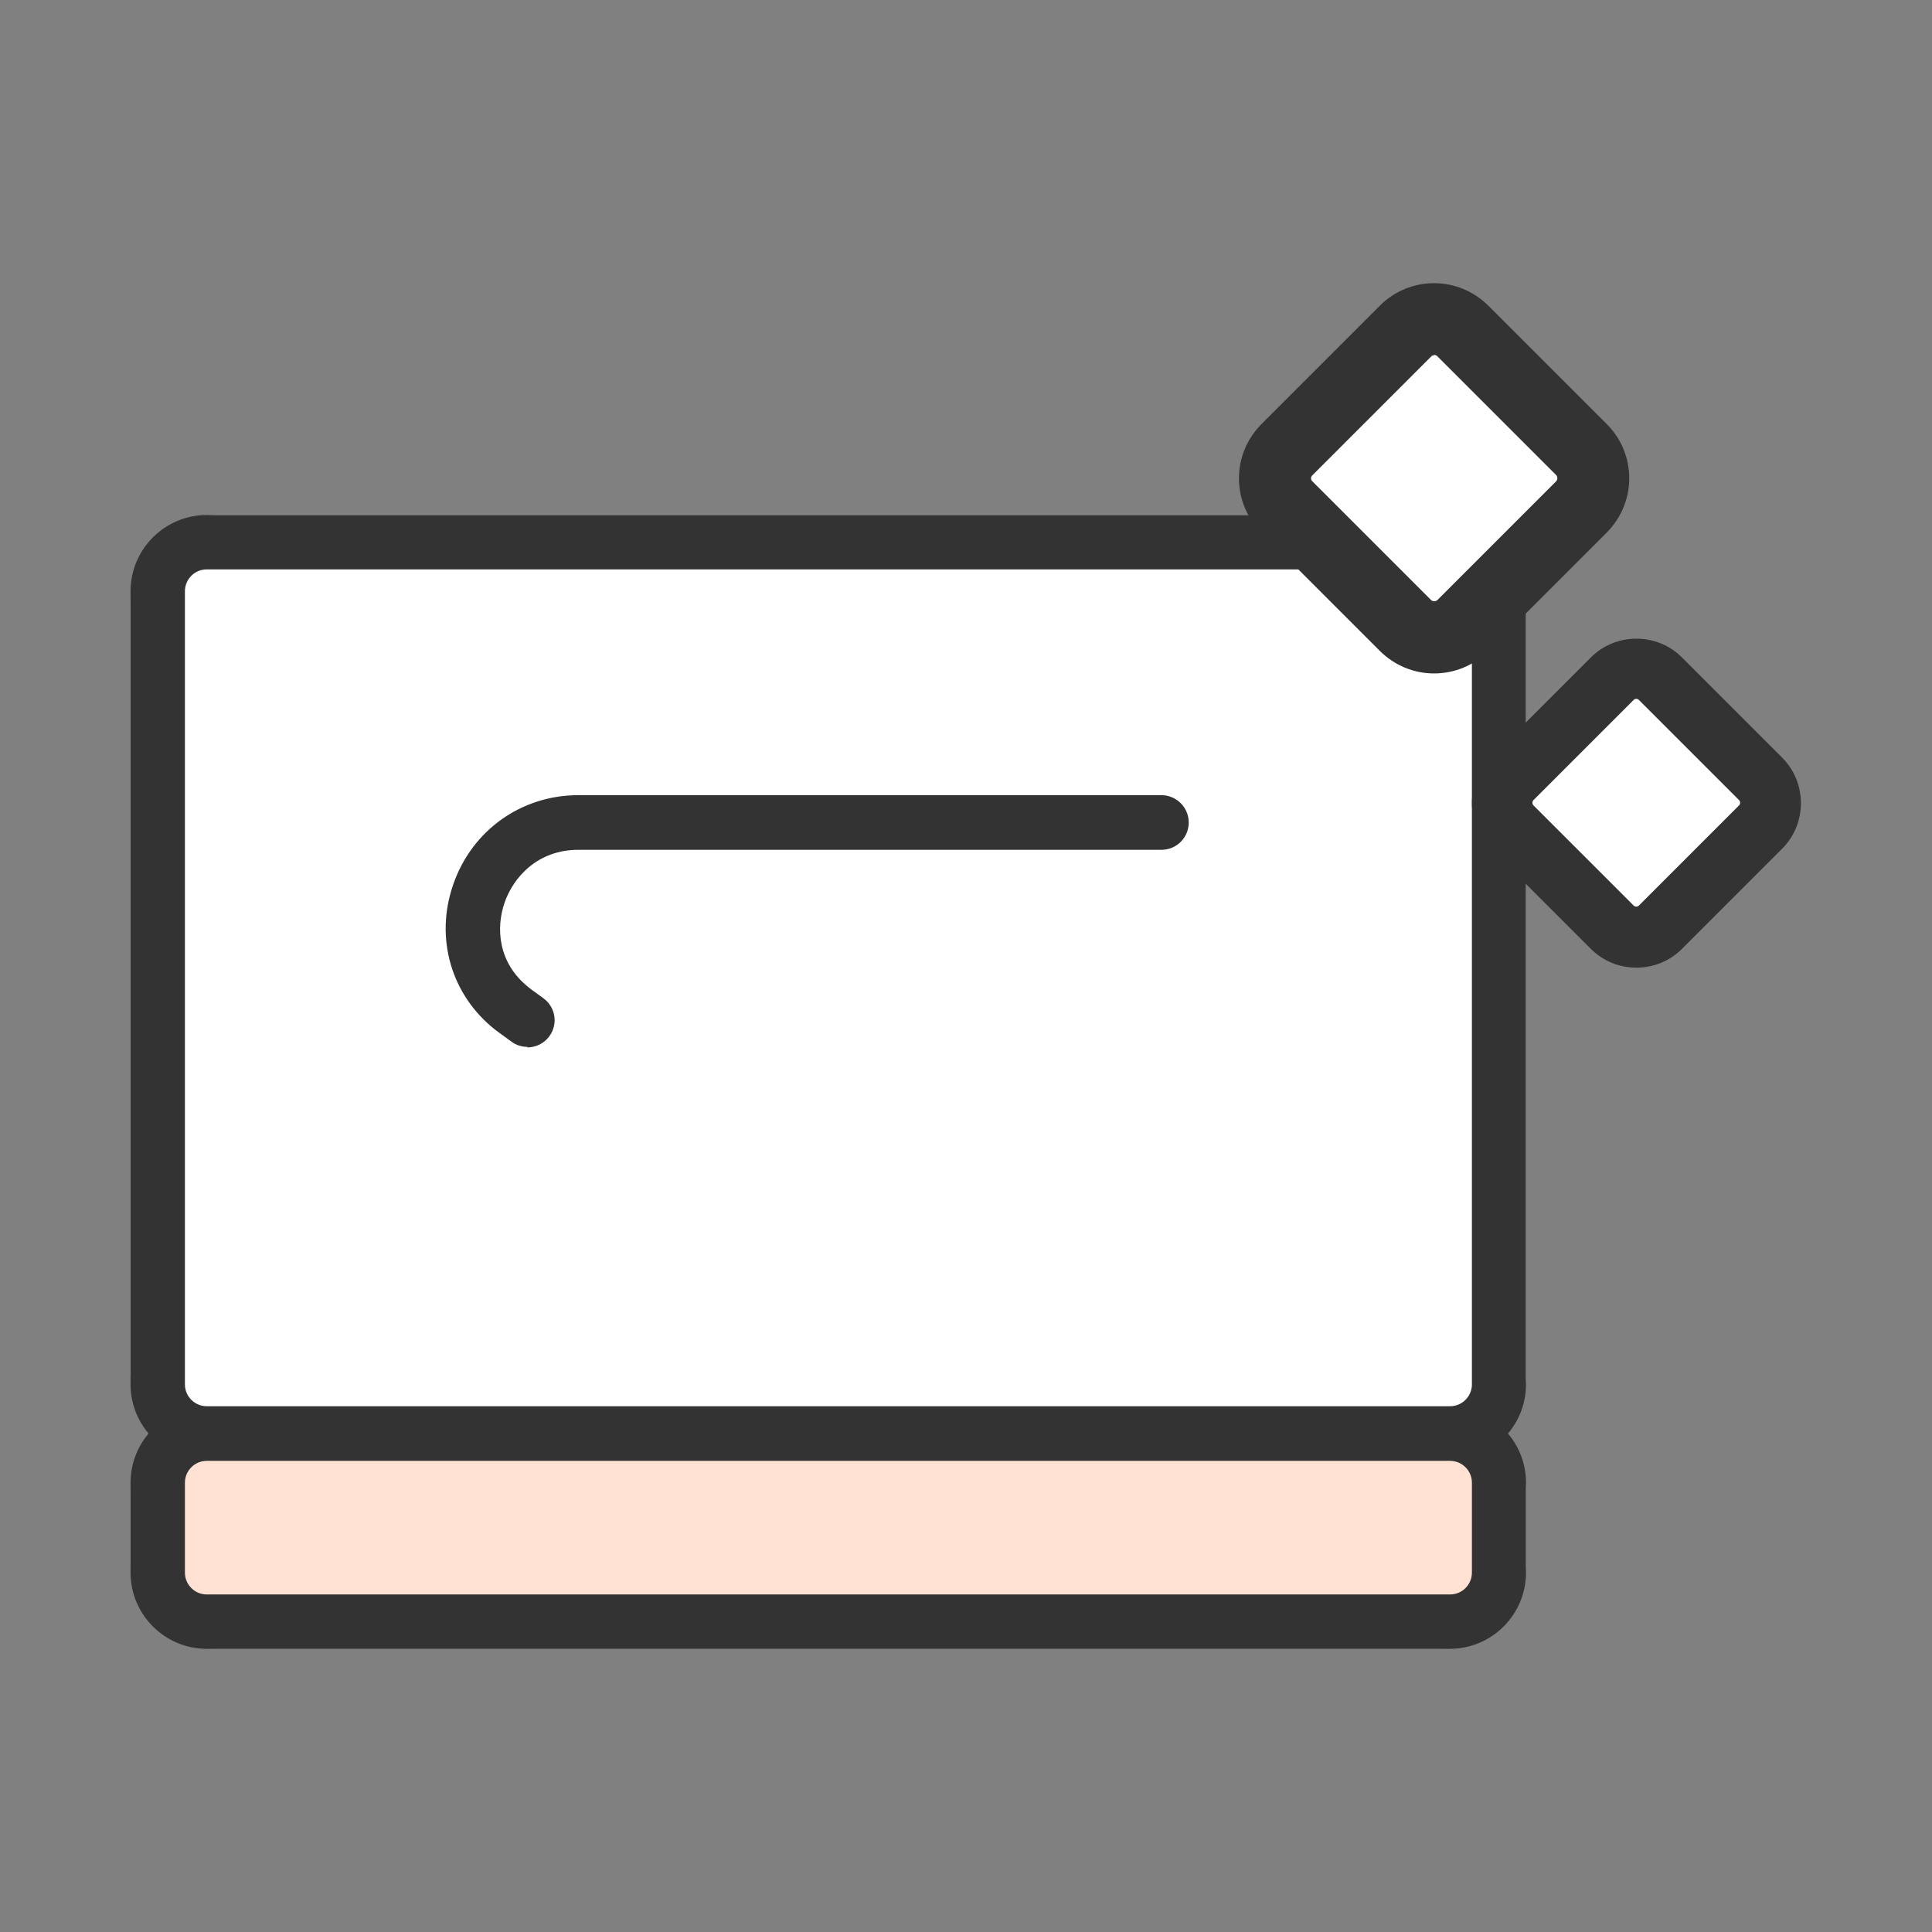
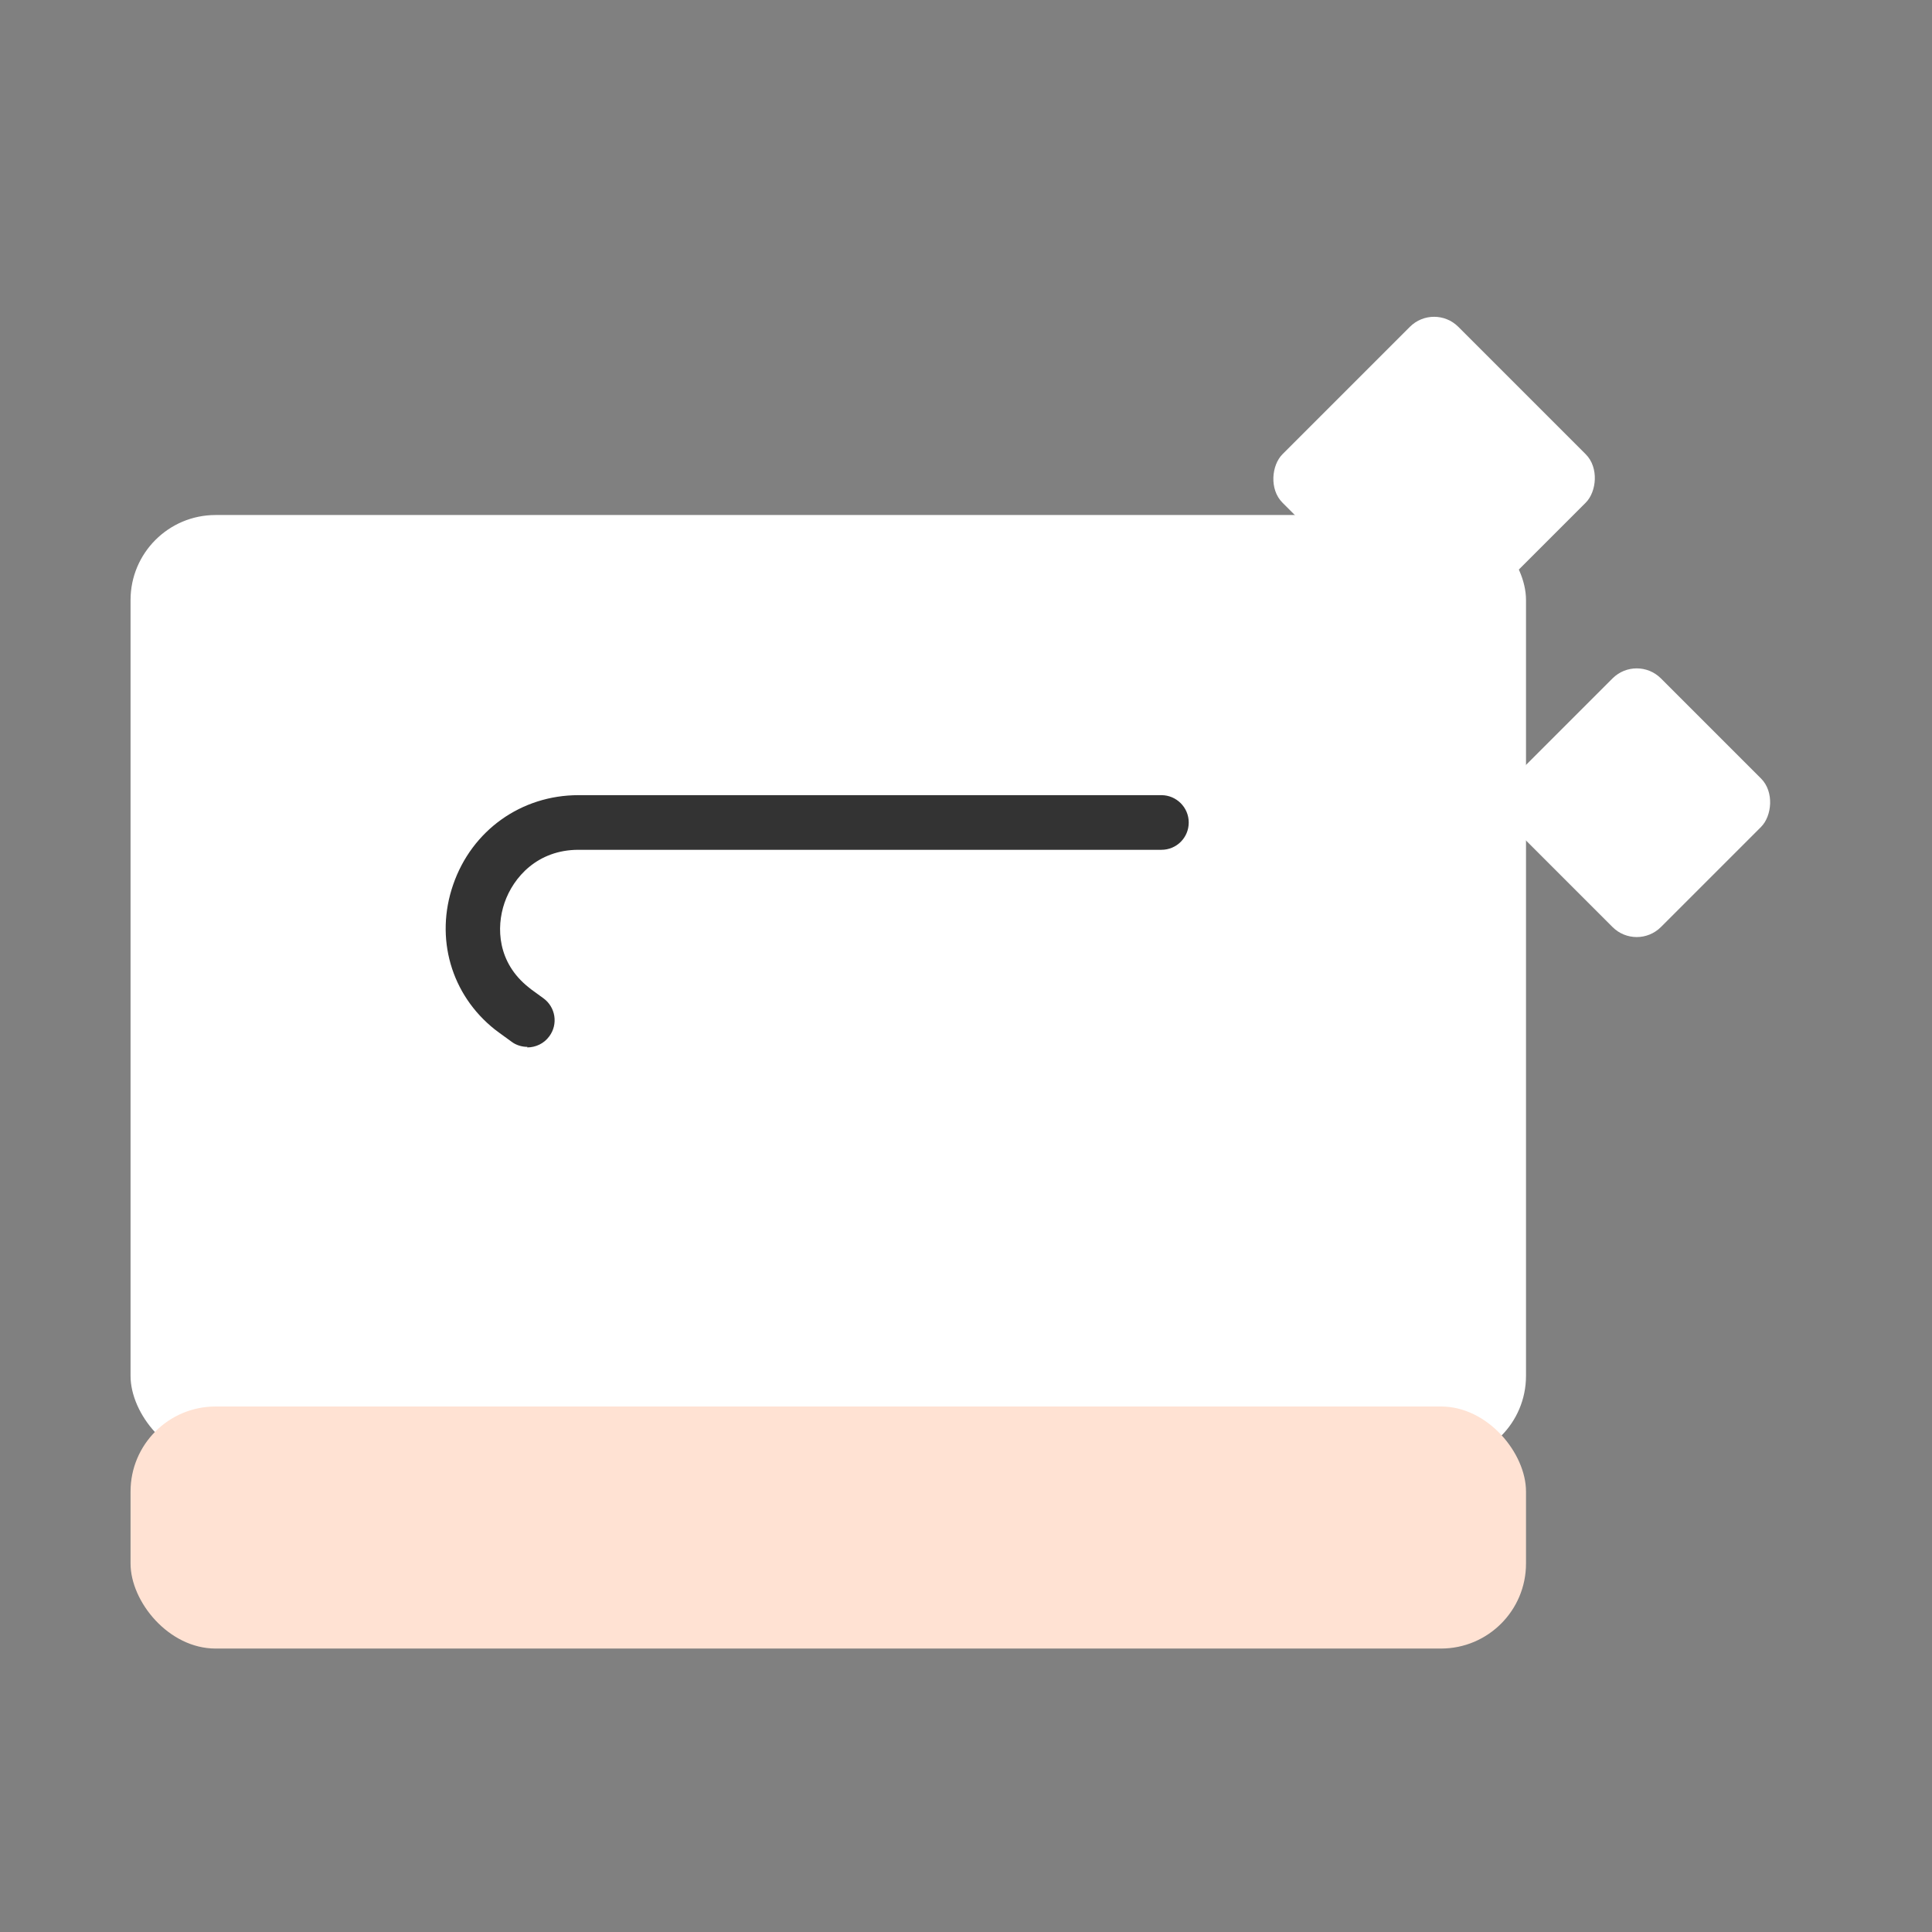
<svg xmlns="http://www.w3.org/2000/svg" id="_レイヤー_11" data-name="レイヤー 11" width="700" height="700" viewBox="0 0 700 700">
  <rect x="0" y="0" width="700" height="700" fill="#808080" stroke="none" />
  <g>
    <g>
      <rect x="47.3" y="186.6" width="505.6" height="342.7" rx="30.8" ry="30.8" style="fill: #fff;" />
-       <path d="M525.4,206.3c4.3,0,7.9,3.5,7.9,7.9V501.6c0,4.3-3.5,7.9-7.9,7.9H74.9c-4.3,0-7.9-3.5-7.9-7.9V214.2c0-4.3,3.5-7.9,7.9-7.9h450.4m0-19.7H74.9c-15.2,0-27.6,12.4-27.6,27.6V501.6c0,15.2,12.4,27.6,27.6,27.6h450.4c15.2,0,27.6-12.4,27.6-27.6V214.2c0-15.2-12.4-27.6-27.6-27.6h0Z" style="fill: #333;" />
    </g>
    <g>
      <rect x="47.3" y="509.6" width="505.6" height="87.7" rx="30.8" ry="30.8" style="fill: #ffe2d3;" />
-       <path d="M525.4,529.3c4.3,0,7.9,3.5,7.9,7.9v32.6c0,4.3-3.5,7.9-7.9,7.9H74.9c-4.3,0-7.9-3.5-7.9-7.9v-32.6c0-4.3,3.5-7.9,7.9-7.9h450.4m0-19.7H74.9c-15.2,0-27.6,12.4-27.6,27.6v32.6c0,15.2,12.4,27.6,27.6,27.6h450.4c15.2,0,27.6-12.4,27.6-27.6v-32.6c0-15.2-12.4-27.6-27.6-27.6h0Z" style="fill: #333;" />
    </g>
    <path d="M191.1,379.3c-2,0-4.1-.6-5.8-1.9l-4.4-3.2c-.5-.4-1.1-.8-1.6-1.2-15.9-12.6-21.8-33.2-15.1-52.5,6.8-19.7,24.7-32.4,45.4-32.4h211.2c5.4,0,9.9,4.4,9.9,9.9s-4.4,9.9-9.9,9.9H209.6c-14.8,0-23.6,9.9-26.8,19.2-3.1,9-2.5,21.7,8.7,30.6,.3,.3,.7,.5,1,.8l4.4,3.2c4.4,3.2,5.4,9.4,2.1,13.8-1.9,2.6-4.9,4-8,4Z" style="fill: #333;" />
  </g>
  <g>
    <rect x="474.5" y="128.3" width="90.1" height="90.1" rx="12.4" ry="12.4" transform="translate(274.8 -316.6) rotate(45)" style="fill: #fff;" />
-     <path d="M519.6,244c-7.4,0-14.3-2.9-19.6-8.1l-43-43c-5.2-5.2-8.1-12.2-8.1-19.6s2.9-14.3,8.1-19.6l43-43c5.2-5.2,12.2-8.1,19.6-8.1s14.3,2.9,19.6,8.1l43,43c5.2,5.2,8.1,12.2,8.1,19.6s-2.9,14.3-8.1,19.6l-43,43c-5.2,5.2-12.2,8.1-19.6,8.1Zm0-115.3c-.4,0-.8,.2-1.1,.5l-43,43c-.3,.3-.5,.7-.5,1.1s.2,.8,.5,1.1l43,43c.6,.6,1.7,.6,2.3,0l43-43c.6-.6,.6-1.7,0-2.3l-43-43c-.3-.3-.7-.5-1.1-.5Z" style="fill: #333;" />
  </g>
  <g>
    <rect x="554.9" y="252.8" width="76.1" height="76.1" rx="12.4" ry="12.4" transform="translate(379.4 -334.1) rotate(45)" style="fill: #fff;" />
-     <path d="M592.9,350.6c-6.2,0-12.1-2.4-16.5-6.8l-36.3-36.3c-4.4-4.4-6.8-10.3-6.8-16.5s2.4-12.1,6.8-16.5l36.3-36.3c4.4-4.4,10.3-6.8,16.5-6.8s12.1,2.4,16.5,6.8l36.3,36.3c4.4,4.4,6.8,10.3,6.8,16.5s-2.4,12.1-6.8,16.5l-36.3,36.3c-4.4,4.4-10.3,6.8-16.5,6.8Zm0-97.4c-.4,0-.7,.1-1,.4l-36.3,36.3c-.5,.5-.5,1.4,0,1.9l36.3,36.3c.5,.5,1.4,.5,1.9,0l36.3-36.3c.5-.5,.5-1.4,0-1.9l-36.3-36.3c-.3-.3-.6-.4-1-.4Z" style="fill: #333;" />
  </g>
</svg>